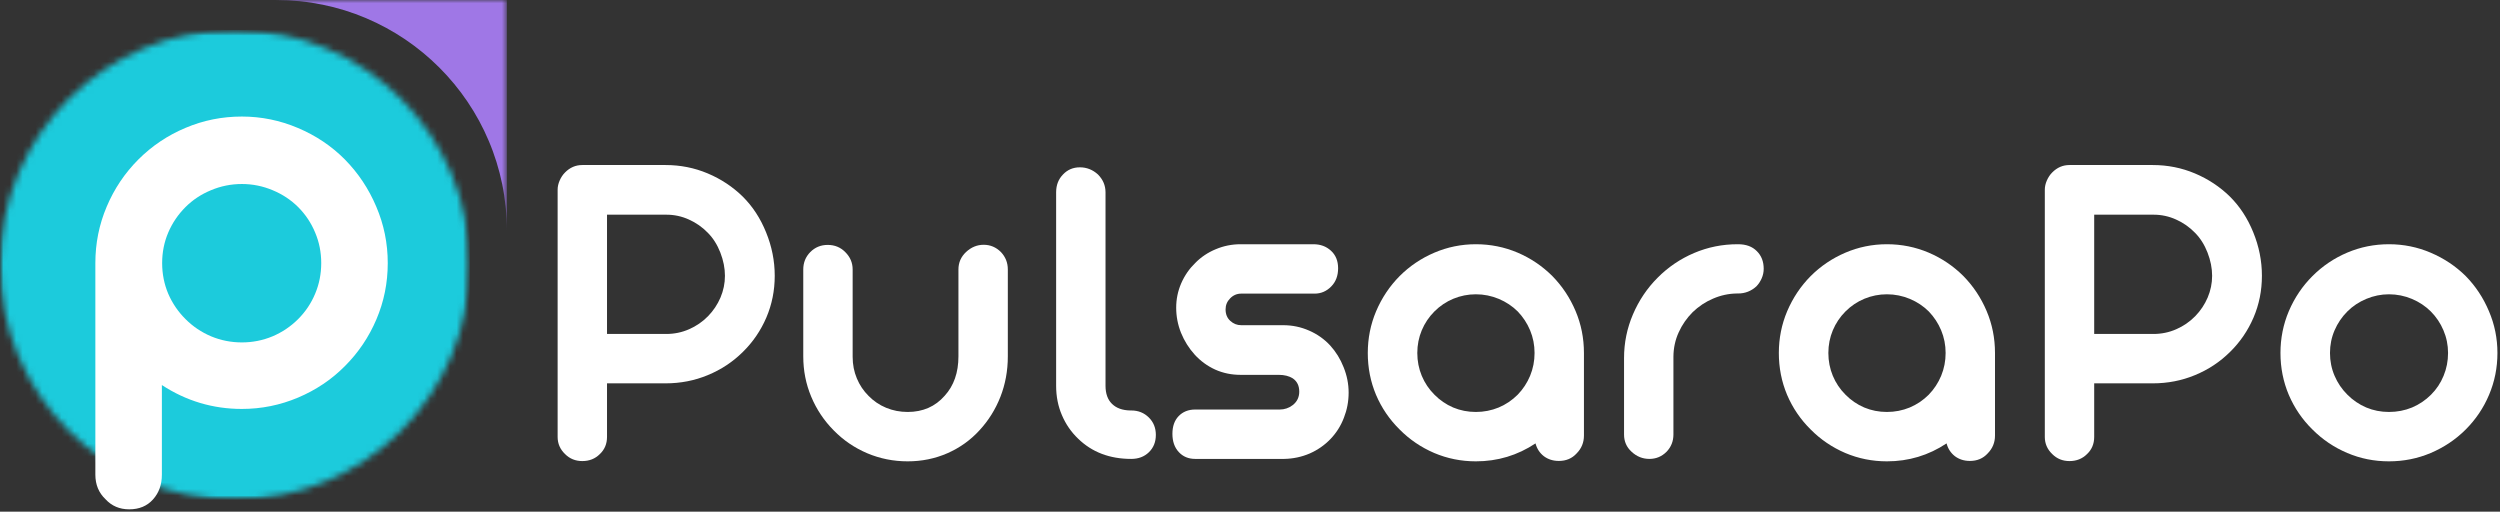
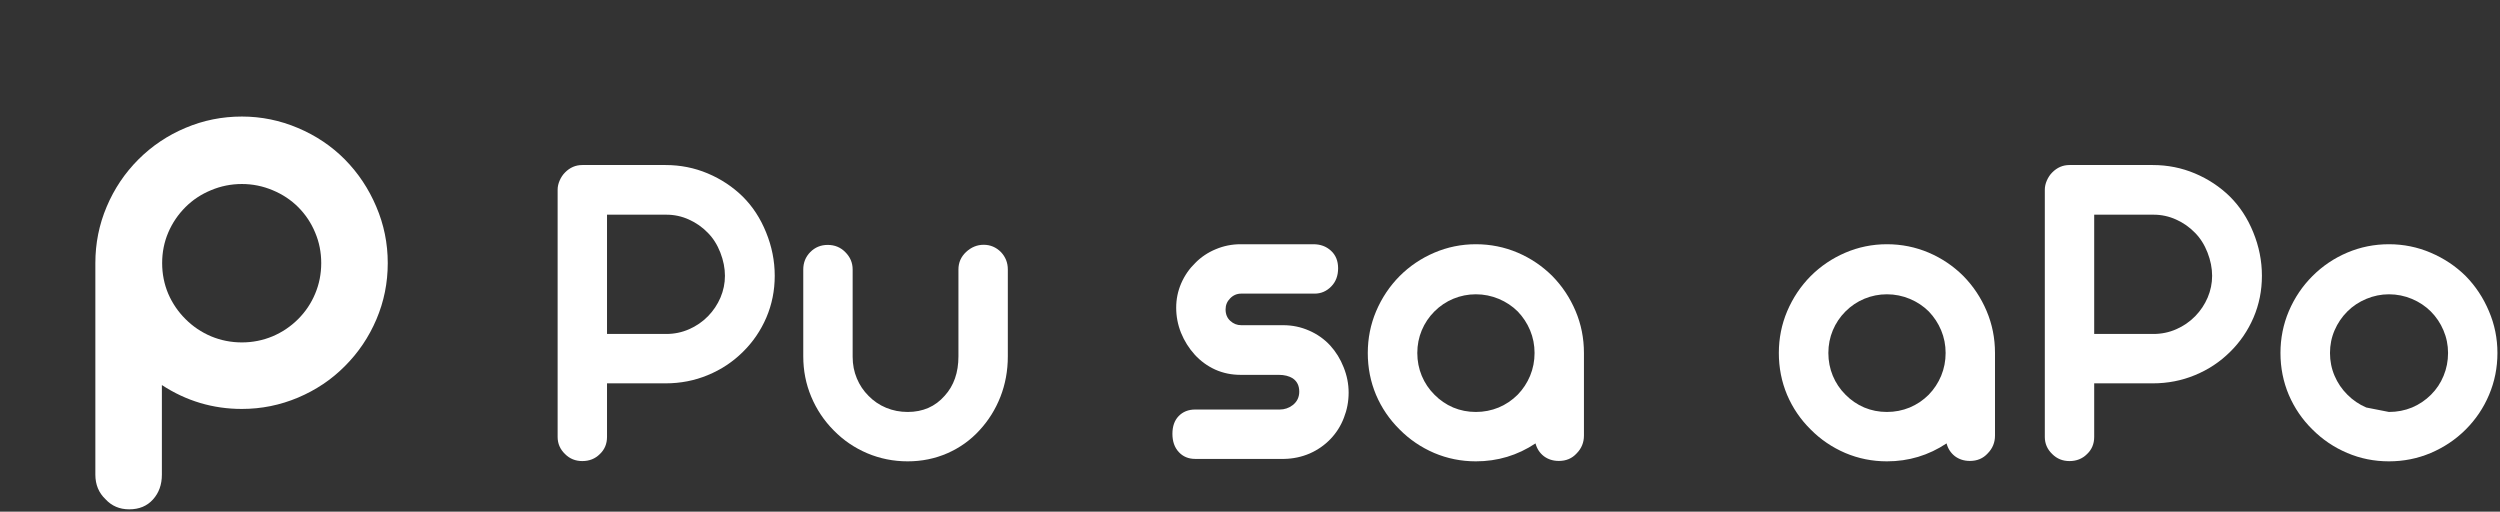
<svg xmlns="http://www.w3.org/2000/svg" width="386" height="79" viewBox="0 0 386 79" fill="none">
  <rect x="0" y="0" width="386" height="79" fill="#333333" stroke="none" />
  <mask id="mask0_7_59" style="mask-type:luminance" maskUnits="userSpaceOnUse" x="0" y="4" width="73" height="74">
    <path d="M0 4.62H72.526V77.146H0V4.62Z" fill="white" />
  </mask>
  <g mask="url(#mask0_7_59)">
    <mask id="mask1_7_59" style="mask-type:luminance" maskUnits="userSpaceOnUse" x="0" y="4" width="73" height="74">
      <path d="M36.26 4.62C16.234 4.62 0 20.854 0 40.88C0 60.911 16.234 77.146 36.26 77.146C56.292 77.146 72.526 60.911 72.526 40.88C72.526 20.854 56.292 4.62 36.26 4.62Z" fill="white" />
    </mask>
    <g mask="url(#mask1_7_59)">
-       <path d="M0 4.62H72.526V77.146H0V4.62Z" fill="#1CCBDC" />
-     </g>
+       </g>
  </g>
  <path d="M19.952 78.64C18.463 78.64 17.244 78.119 16.286 77.077C15.244 76.088 14.723 74.827 14.723 73.286V40.619C14.723 37.567 15.306 34.661 16.473 31.911C17.64 29.15 19.27 26.718 21.369 24.619C23.463 22.525 25.89 20.9 28.64 19.744C31.39 18.577 34.291 17.994 37.348 17.994C40.358 17.994 43.249 18.588 46.015 19.765C48.775 20.931 51.187 22.551 53.244 24.619C55.312 26.718 56.931 29.15 58.098 31.911C59.275 34.661 59.869 37.567 59.869 40.619C59.869 43.676 59.286 46.572 58.119 49.306C56.963 52.03 55.338 54.442 53.244 56.536C51.187 58.608 48.775 60.223 46.015 61.39C43.249 62.556 40.358 63.14 37.348 63.14C32.874 63.14 28.754 61.911 24.994 59.452V73.286C24.994 74.827 24.536 76.103 23.619 77.119C22.713 78.129 21.494 78.64 19.952 78.64ZM37.348 52.869C38.999 52.869 40.577 52.556 42.077 51.931C43.577 51.296 44.895 50.405 46.036 49.265C47.171 48.129 48.046 46.822 48.661 45.348C49.286 43.864 49.598 42.286 49.598 40.619C49.598 38.952 49.286 37.385 48.661 35.911C48.046 34.426 47.171 33.114 46.036 31.973C44.921 30.864 43.608 29.994 42.098 29.369C40.582 28.733 38.999 28.411 37.348 28.411C35.681 28.411 34.088 28.733 32.577 29.369C31.062 29.994 29.749 30.864 28.64 31.973C27.499 33.114 26.608 34.426 25.973 35.911C25.348 37.385 25.036 38.952 25.036 40.619C25.036 42.286 25.348 43.864 25.973 45.348C26.608 46.822 27.499 48.129 28.64 49.265C29.775 50.405 31.098 51.296 32.598 51.931C34.098 52.556 35.681 52.869 37.348 52.869Z" fill="white" />
  <path d="M89.91 71.189C88.853 71.189 87.962 70.83 87.244 70.106C86.478 69.372 86.098 68.491 86.098 67.46V29.294C86.098 28.825 86.202 28.351 86.41 27.877C86.619 27.392 86.895 26.976 87.244 26.627C87.994 25.866 88.879 25.481 89.91 25.481H102.765C105.056 25.481 107.223 25.913 109.265 26.773C111.317 27.637 113.124 28.83 114.681 30.356C116.207 31.872 117.41 33.71 118.285 35.877C119.171 38.044 119.619 40.283 119.619 42.585C119.619 44.866 119.186 47.012 118.327 49.023C117.462 51.038 116.254 52.809 114.702 54.335C113.145 55.877 111.337 57.075 109.285 57.919C107.244 58.767 105.067 59.189 102.765 59.189H93.723V67.46C93.723 68.533 93.353 69.413 92.619 70.106C91.895 70.83 90.994 71.189 89.91 71.189ZM93.723 51.564H102.869C104.103 51.564 105.275 51.325 106.39 50.835C107.499 50.351 108.478 49.679 109.327 48.814C110.145 47.971 110.785 47.012 111.244 45.939C111.702 44.856 111.931 43.741 111.931 42.585C111.931 41.408 111.692 40.21 111.223 39.002C110.749 37.783 110.103 36.762 109.285 35.939C108.436 35.064 107.462 34.387 106.369 33.898C105.27 33.398 104.108 33.148 102.89 33.148H93.723V51.564Z" fill="white" />
  <path d="M140.149 71.231C137.951 71.231 135.868 70.814 133.899 69.981C131.941 69.148 130.217 67.976 128.733 66.46C127.233 64.95 126.071 63.21 125.253 61.252C124.431 59.294 124.024 57.221 124.024 55.023V41.606C124.024 40.554 124.384 39.658 125.108 38.919C125.842 38.184 126.738 37.814 127.795 37.814C128.878 37.814 129.779 38.184 130.503 38.919C131.264 39.669 131.649 40.564 131.649 41.606V55.085C131.649 56.283 131.863 57.392 132.295 58.419C132.722 59.45 133.326 60.351 134.108 61.127C134.884 61.919 135.785 62.533 136.816 62.96C137.858 63.392 138.967 63.606 140.149 63.606C142.493 63.606 144.399 62.773 145.858 61.106C147.274 59.554 147.983 57.523 147.983 55.023V41.606C147.983 40.554 148.368 39.658 149.149 38.919C149.951 38.169 150.863 37.794 151.878 37.794C152.904 37.794 153.795 38.169 154.545 38.919C155.253 39.669 155.608 40.564 155.608 41.606V55.023C155.608 57.247 155.222 59.33 154.462 61.273C153.696 63.221 152.613 64.95 151.212 66.46C149.821 67.976 148.175 69.148 146.274 69.981C144.368 70.814 142.326 71.231 140.149 71.231Z" fill="white" />
-   <path d="M174.671 70.856C171.338 70.856 168.598 69.814 166.463 67.731C165.39 66.705 164.556 65.497 163.963 64.106C163.364 62.721 163.067 61.205 163.067 59.564V29.689C163.067 28.58 163.421 27.663 164.129 26.939C164.822 26.205 165.692 25.835 166.734 25.835C167.786 25.835 168.718 26.205 169.525 26.939C170.301 27.721 170.692 28.637 170.692 29.689V59.564C170.692 60.773 171.025 61.705 171.692 62.356C172.359 63.012 173.296 63.351 174.504 63.377H174.671C175.754 63.377 176.655 63.741 177.379 64.46C178.098 65.168 178.463 66.064 178.463 67.148C178.463 68.247 178.098 69.142 177.379 69.835C176.671 70.517 175.765 70.856 174.671 70.856Z" fill="white" />
  <path d="M198.271 70.856H184.542C183.5 70.856 182.651 70.502 182 69.793C181.344 69.085 181.021 68.148 181.021 66.981C181.021 65.83 181.339 64.918 181.979 64.252C182.63 63.575 183.484 63.231 184.542 63.231H197.583C198.333 63.231 199.005 63.002 199.604 62.544C200.271 62.017 200.604 61.325 200.604 60.46C200.604 59.559 200.271 58.877 199.604 58.419C199.031 58.059 198.313 57.877 197.438 57.877H191.542C190.136 57.877 188.833 57.606 187.625 57.064C186.417 56.512 185.359 55.741 184.458 54.752C183.568 53.767 182.865 52.648 182.354 51.398C181.854 50.148 181.604 48.851 181.604 47.502C181.604 46.2 181.859 44.95 182.375 43.752C182.901 42.544 183.625 41.497 184.542 40.606C185.443 39.689 186.5 38.981 187.708 38.481C188.917 37.971 190.193 37.71 191.542 37.71H202.792C203.875 37.71 204.776 38.044 205.5 38.71C206.234 39.377 206.604 40.283 206.604 41.419C206.604 42.575 206.25 43.512 205.542 44.231C204.818 44.971 203.964 45.335 202.979 45.335H191.646C190.979 45.335 190.406 45.58 189.938 46.064C189.464 46.538 189.229 47.106 189.229 47.773C189.229 48.512 189.469 49.101 189.958 49.544C190.443 49.991 191.005 50.21 191.646 50.21H198.125C199.542 50.21 200.875 50.491 202.125 51.044C203.375 51.585 204.458 52.351 205.375 53.335C206.261 54.309 206.958 55.434 207.458 56.71C207.969 57.976 208.229 59.283 208.229 60.627C208.229 61.976 207.984 63.267 207.5 64.502C207.026 65.741 206.339 66.83 205.438 67.773C204.521 68.731 203.443 69.481 202.208 70.023C200.969 70.554 199.656 70.83 198.271 70.856Z" fill="white" />
  <path d="M227.873 71.231C225.623 71.231 223.478 70.804 221.436 69.939C219.405 69.064 217.629 67.856 216.103 66.314C214.53 64.762 213.316 62.976 212.457 60.96C211.608 58.934 211.186 56.783 211.186 54.502C211.186 52.241 211.613 50.085 212.478 48.044C213.353 45.991 214.561 44.184 216.103 42.627C217.629 41.101 219.405 39.898 221.436 39.023C223.478 38.148 225.623 37.71 227.873 37.71C230.134 37.71 232.28 38.142 234.311 39.002C236.337 39.866 238.129 41.075 239.686 42.627C241.212 44.184 242.405 45.981 243.269 48.023C244.129 50.054 244.561 52.21 244.561 54.502V67.252C244.561 68.325 244.186 69.241 243.436 70.002C242.728 70.783 241.811 71.168 240.686 71.168C239.795 71.168 239.024 70.924 238.373 70.439C237.733 69.939 237.3 69.283 237.082 68.46C234.3 70.309 231.233 71.231 227.873 71.231ZM227.873 63.606C229.108 63.606 230.28 63.377 231.394 62.919C232.504 62.45 233.483 61.788 234.332 60.939C235.149 60.096 235.79 59.122 236.248 58.023C236.707 56.913 236.936 55.741 236.936 54.502C236.936 53.267 236.707 52.101 236.248 51.002C235.79 49.908 235.149 48.934 234.332 48.085C233.509 47.267 232.54 46.622 231.415 46.148C230.29 45.679 229.108 45.439 227.873 45.439C226.665 45.439 225.504 45.669 224.394 46.127C223.295 46.585 222.321 47.241 221.478 48.085C220.629 48.934 219.978 49.908 219.519 51.002C219.061 52.101 218.832 53.267 218.832 54.502C218.832 55.741 219.061 56.913 219.519 58.023C219.978 59.122 220.629 60.096 221.478 60.939C222.311 61.788 223.274 62.45 224.373 62.919C225.467 63.377 226.634 63.606 227.873 63.606Z" fill="white" />
-   <path d="M254.669 70.856C253.627 70.856 252.71 70.491 251.919 69.752C251.137 69.043 250.752 68.158 250.752 67.085V55.294C250.752 52.934 251.21 50.684 252.127 48.544C253.044 46.392 254.315 44.502 255.94 42.877C257.565 41.241 259.44 39.971 261.565 39.064C263.69 38.163 265.929 37.71 268.294 37.71H268.356C269.591 37.71 270.554 38.064 271.252 38.773C271.96 39.471 272.315 40.377 272.315 41.502C272.315 42.017 272.21 42.512 272.002 42.981C271.794 43.455 271.523 43.866 271.19 44.21C270.382 44.95 269.44 45.314 268.356 45.314H268.19C266.908 45.33 265.679 45.596 264.502 46.106C263.32 46.606 262.273 47.304 261.356 48.189C260.44 49.106 259.716 50.148 259.19 51.314C258.658 52.481 258.387 53.731 258.377 55.064V67.085C258.377 68.127 258.023 69.017 257.315 69.752C256.575 70.491 255.695 70.856 254.669 70.856Z" fill="white" />
  <path d="M291.34 71.231C289.09 71.231 286.944 70.804 284.903 69.939C282.872 69.064 281.096 67.856 279.569 66.314C277.997 64.762 276.783 62.976 275.924 60.96C275.075 58.934 274.653 56.783 274.653 54.502C274.653 52.241 275.08 50.085 275.944 48.044C276.819 45.991 278.028 44.184 279.569 42.627C281.096 41.101 282.872 39.898 284.903 39.023C286.944 38.148 289.09 37.71 291.34 37.71C293.601 37.71 295.747 38.142 297.778 39.002C299.804 39.866 301.596 41.075 303.153 42.627C304.679 44.184 305.872 45.981 306.736 48.023C307.596 50.054 308.028 52.21 308.028 54.502V67.252C308.028 68.325 307.653 69.241 306.903 70.002C306.194 70.783 305.278 71.168 304.153 71.168C303.262 71.168 302.491 70.924 301.84 70.439C301.2 69.939 300.767 69.283 300.549 68.46C297.767 70.309 294.7 71.231 291.34 71.231ZM291.34 63.606C292.575 63.606 293.747 63.377 294.861 62.919C295.971 62.45 296.95 61.788 297.799 60.939C298.616 60.096 299.257 59.122 299.715 58.023C300.174 56.913 300.403 55.741 300.403 54.502C300.403 53.267 300.174 52.101 299.715 51.002C299.257 49.908 298.616 48.934 297.799 48.085C296.976 47.267 296.007 46.622 294.882 46.148C293.757 45.679 292.575 45.439 291.34 45.439C290.132 45.439 288.971 45.669 287.861 46.127C286.762 46.585 285.788 47.241 284.944 48.085C284.096 48.934 283.444 49.908 282.986 51.002C282.528 52.101 282.299 53.267 282.299 54.502C282.299 55.741 282.528 56.913 282.986 58.023C283.444 59.122 284.096 60.096 284.944 60.939C285.778 61.788 286.741 62.45 287.84 62.919C288.934 63.377 290.101 63.606 291.34 63.606Z" fill="white" />
  <path d="M319.531 71.189C318.474 71.189 317.584 70.83 316.865 70.106C316.099 69.372 315.719 68.491 315.719 67.46V29.294C315.719 28.825 315.823 28.351 316.031 27.877C316.24 27.392 316.516 26.976 316.865 26.627C317.615 25.866 318.5 25.481 319.531 25.481H332.386C334.677 25.481 336.844 25.913 338.886 26.773C340.938 27.637 342.745 28.83 344.302 30.356C345.828 31.872 347.031 33.71 347.906 35.877C348.792 38.044 349.24 40.283 349.24 42.585C349.24 44.866 348.808 47.012 347.948 49.023C347.084 51.038 345.875 52.809 344.323 54.335C342.766 55.877 340.959 57.075 338.906 57.919C336.865 58.767 334.688 59.189 332.386 59.189H323.344V67.46C323.344 68.533 322.974 69.413 322.24 70.106C321.516 70.83 320.615 71.189 319.531 71.189ZM323.344 51.564H332.49C333.724 51.564 334.896 51.325 336.011 50.835C337.12 50.351 338.099 49.679 338.948 48.814C339.766 47.971 340.406 47.012 340.865 45.939C341.323 44.856 341.552 43.741 341.552 42.585C341.552 41.408 341.313 40.21 340.844 39.002C340.37 37.783 339.724 36.762 338.906 35.939C338.058 35.064 337.084 34.387 335.99 33.898C334.891 33.398 333.729 33.148 332.511 33.148H323.344V51.564Z" fill="white" />
-   <path d="M368.854 71.231C366.588 71.231 364.442 70.804 362.416 69.939C360.385 69.08 358.593 67.872 357.041 66.314C355.484 64.788 354.27 63.012 353.395 60.981C352.531 58.939 352.104 56.783 352.104 54.502C352.104 52.241 352.531 50.085 353.395 48.044C354.27 45.991 355.484 44.184 357.041 42.627C358.593 41.075 360.385 39.866 362.416 39.002C364.442 38.142 366.588 37.71 368.854 37.71C371.114 37.71 373.27 38.148 375.312 39.023C377.364 39.898 379.166 41.101 380.708 42.627C382.234 44.184 383.427 45.991 384.291 48.044C385.166 50.085 385.604 52.241 385.604 54.502C385.604 56.783 385.171 58.934 384.312 60.96C383.463 62.976 382.26 64.762 380.708 66.314C379.166 67.856 377.364 69.064 375.312 69.939C373.27 70.804 371.114 71.231 368.854 71.231ZM368.854 63.606C370.114 63.606 371.302 63.377 372.416 62.919C373.526 62.45 374.505 61.788 375.354 60.939C376.198 60.096 376.843 59.122 377.291 58.023C377.75 56.913 377.979 55.741 377.979 54.502C377.979 53.267 377.739 52.101 377.27 51.002C376.812 49.908 376.156 48.934 375.312 48.085C374.489 47.267 373.52 46.622 372.395 46.148C371.27 45.679 370.088 45.439 368.854 45.439C367.645 45.439 366.479 45.679 365.354 46.148C364.229 46.622 363.255 47.267 362.437 48.085C361.588 48.934 360.927 49.908 360.458 51.002C359.984 52.101 359.75 53.267 359.75 54.502C359.75 55.741 359.984 56.913 360.458 58.023C360.927 59.122 361.588 60.096 362.437 60.939C363.281 61.788 364.255 62.45 365.354 62.919C366.448 63.377 367.614 63.606 368.854 63.606Z" fill="white" />
+   <path d="M368.854 71.231C366.588 71.231 364.442 70.804 362.416 69.939C360.385 69.08 358.593 67.872 357.041 66.314C355.484 64.788 354.27 63.012 353.395 60.981C352.531 58.939 352.104 56.783 352.104 54.502C352.104 52.241 352.531 50.085 353.395 48.044C354.27 45.991 355.484 44.184 357.041 42.627C358.593 41.075 360.385 39.866 362.416 39.002C364.442 38.142 366.588 37.71 368.854 37.71C371.114 37.71 373.27 38.148 375.312 39.023C377.364 39.898 379.166 41.101 380.708 42.627C382.234 44.184 383.427 45.991 384.291 48.044C385.166 50.085 385.604 52.241 385.604 54.502C385.604 56.783 385.171 58.934 384.312 60.96C383.463 62.976 382.26 64.762 380.708 66.314C379.166 67.856 377.364 69.064 375.312 69.939C373.27 70.804 371.114 71.231 368.854 71.231ZM368.854 63.606C370.114 63.606 371.302 63.377 372.416 62.919C373.526 62.45 374.505 61.788 375.354 60.939C376.198 60.096 376.843 59.122 377.291 58.023C377.75 56.913 377.979 55.741 377.979 54.502C377.979 53.267 377.739 52.101 377.27 51.002C376.812 49.908 376.156 48.934 375.312 48.085C374.489 47.267 373.52 46.622 372.395 46.148C371.27 45.679 370.088 45.439 368.854 45.439C367.645 45.439 366.479 45.679 365.354 46.148C364.229 46.622 363.255 47.267 362.437 48.085C361.588 48.934 360.927 49.908 360.458 51.002C359.984 52.101 359.75 53.267 359.75 54.502C359.75 55.741 359.984 56.913 360.458 58.023C360.927 59.122 361.588 60.096 362.437 60.939C363.281 61.788 364.255 62.45 365.354 62.919Z" fill="white" />
  <mask id="mask2_7_59" style="mask-type:luminance" maskUnits="userSpaceOnUse" x="42" y="0" width="37" height="36">
-     <path d="M42.266 0H78.266V35.964H42.266V0Z" fill="white" />
-   </mask>
+     </mask>
  <g mask="url(#mask2_7_59)">
    <path d="M78.266 0.005V35.604C78.266 34.391 78.203 33.182 78.078 31.974C77.958 30.786 77.781 29.604 77.542 28.438C77.307 27.292 77.01 26.141 76.662 25.026C76.318 23.922 75.917 22.818 75.463 21.755C74.568 19.63 73.474 17.615 72.182 15.703C70.901 13.807 69.453 12.052 67.833 10.432C66.213 8.818 64.458 7.365 62.562 6.083C60.656 4.797 58.635 3.703 56.516 2.802C55.448 2.349 54.349 1.948 53.245 1.604C52.125 1.255 50.979 0.964 49.833 0.729C48.661 0.49 47.484 0.307 46.297 0.187C45.083 0.068 43.87 0.005 42.656 0.005H78.266Z" fill="#9F77E6" />
  </g>
</svg>